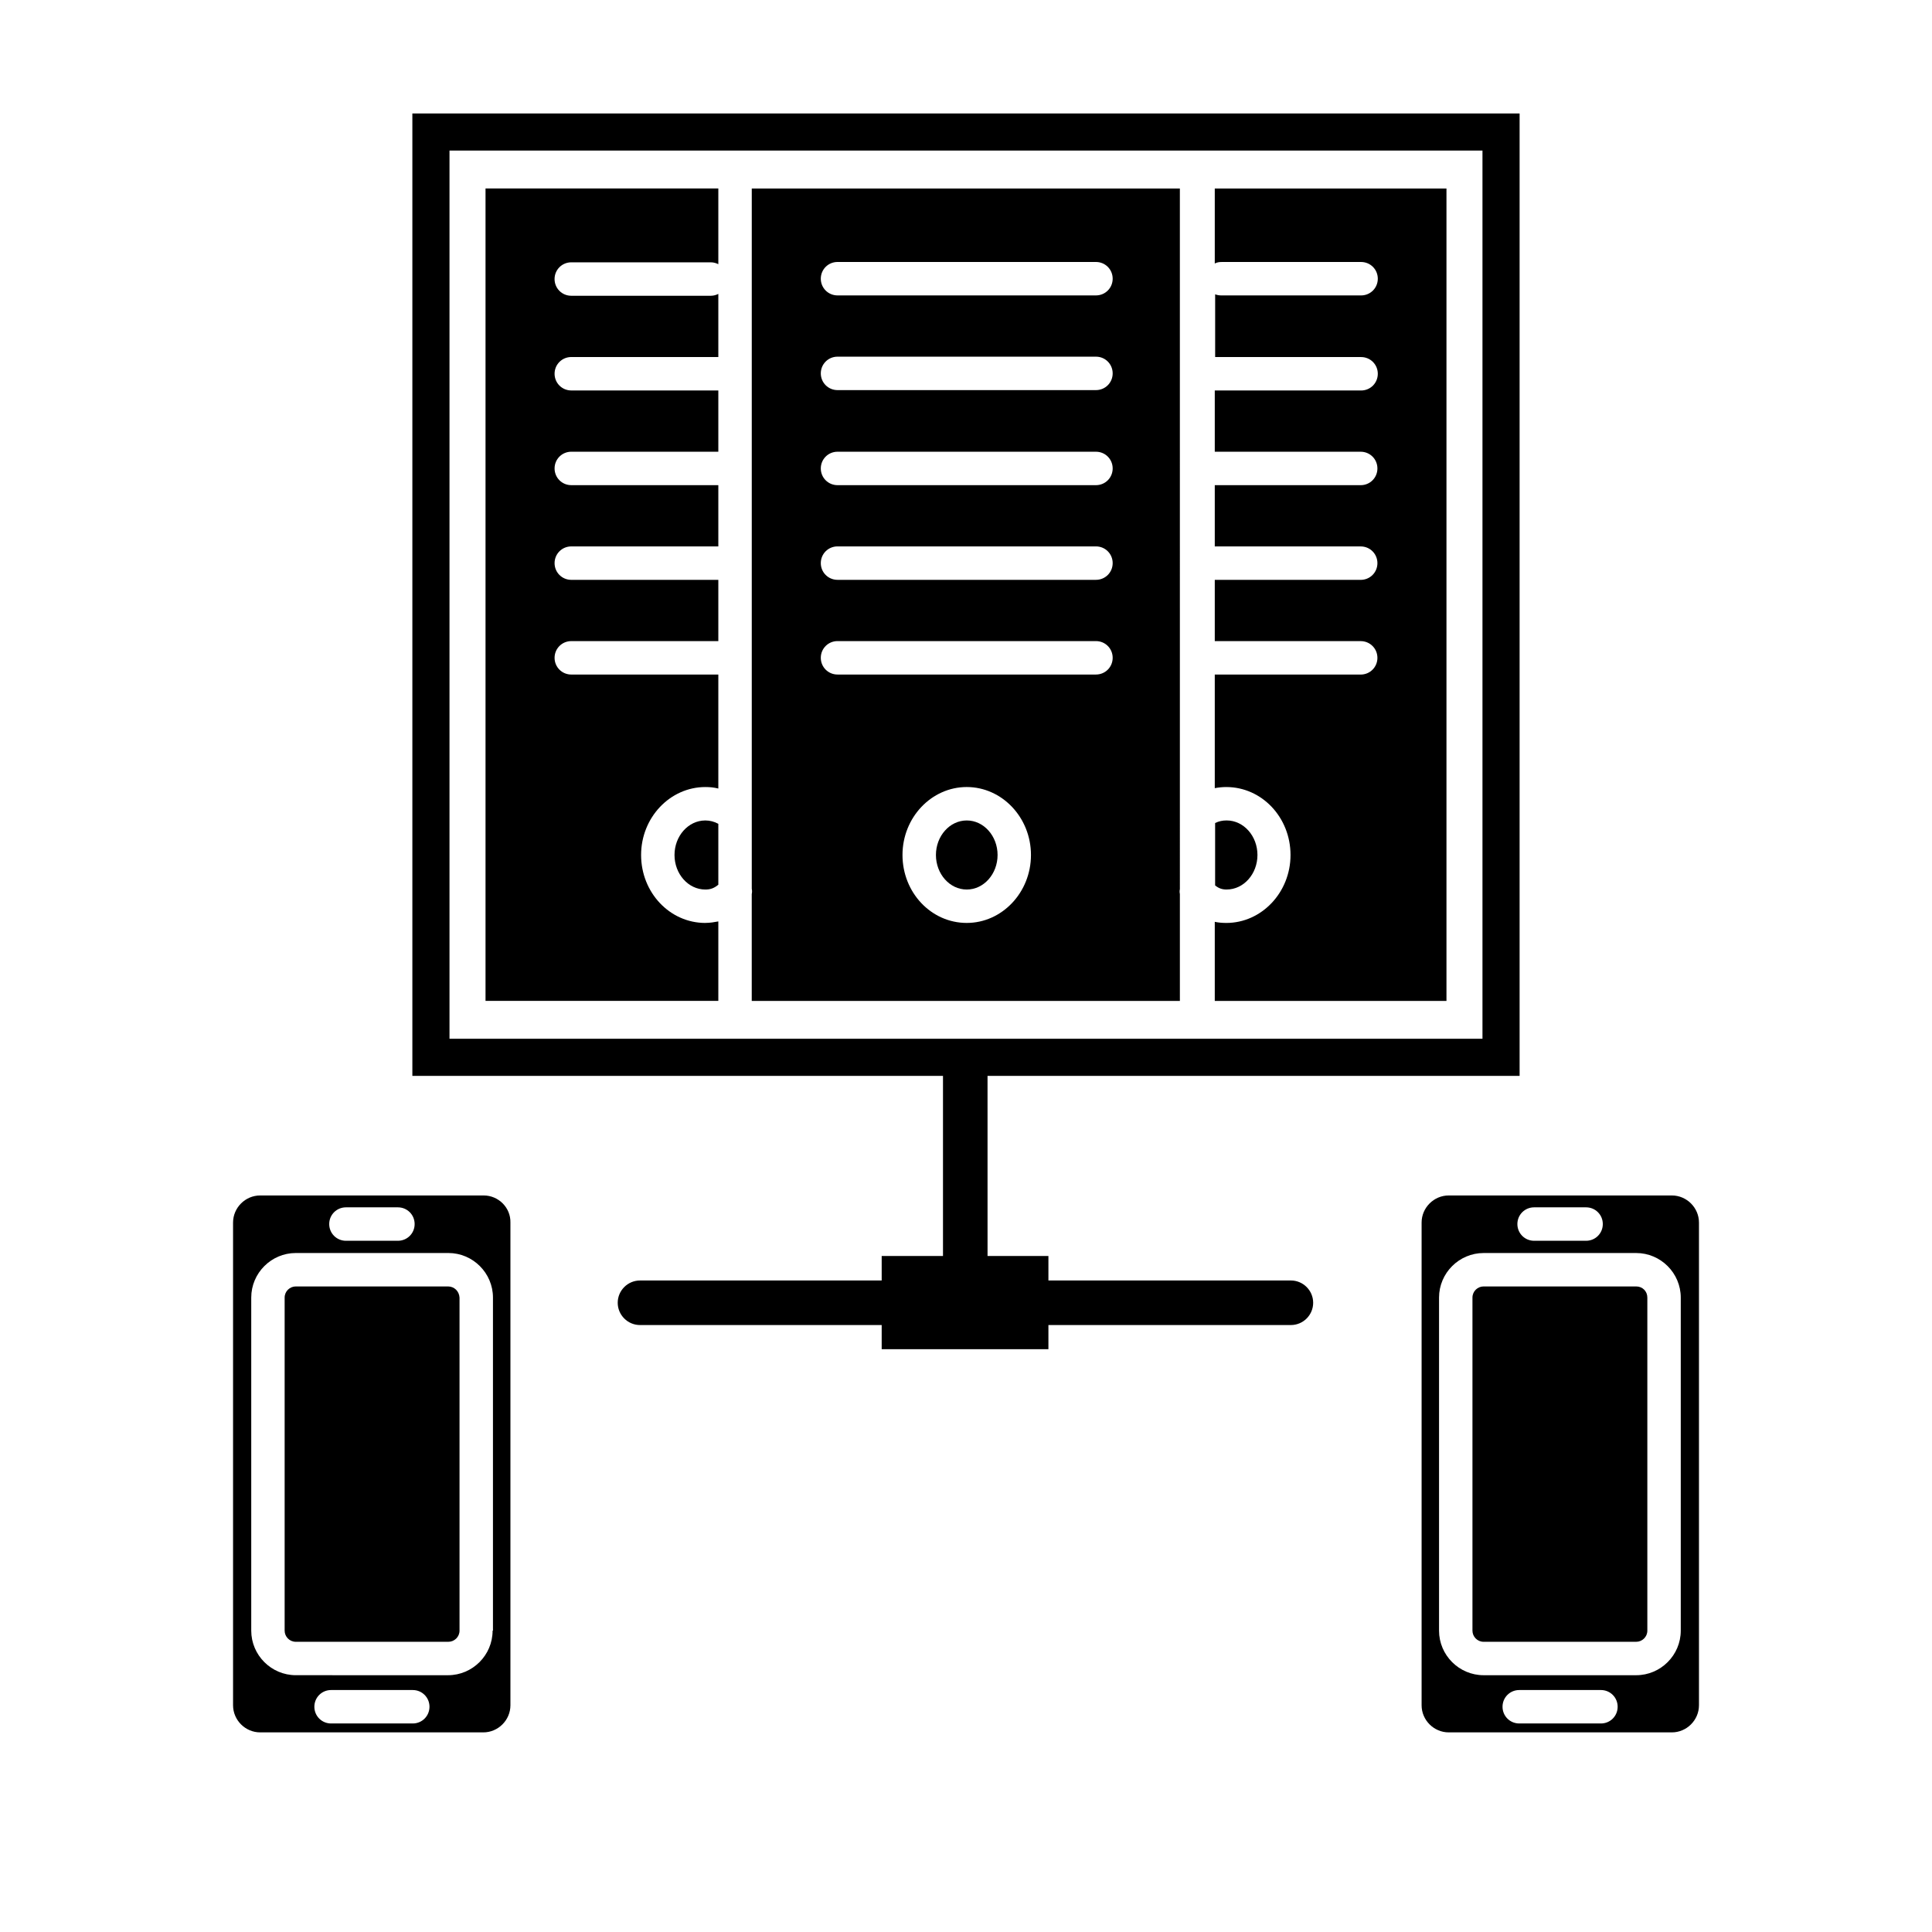
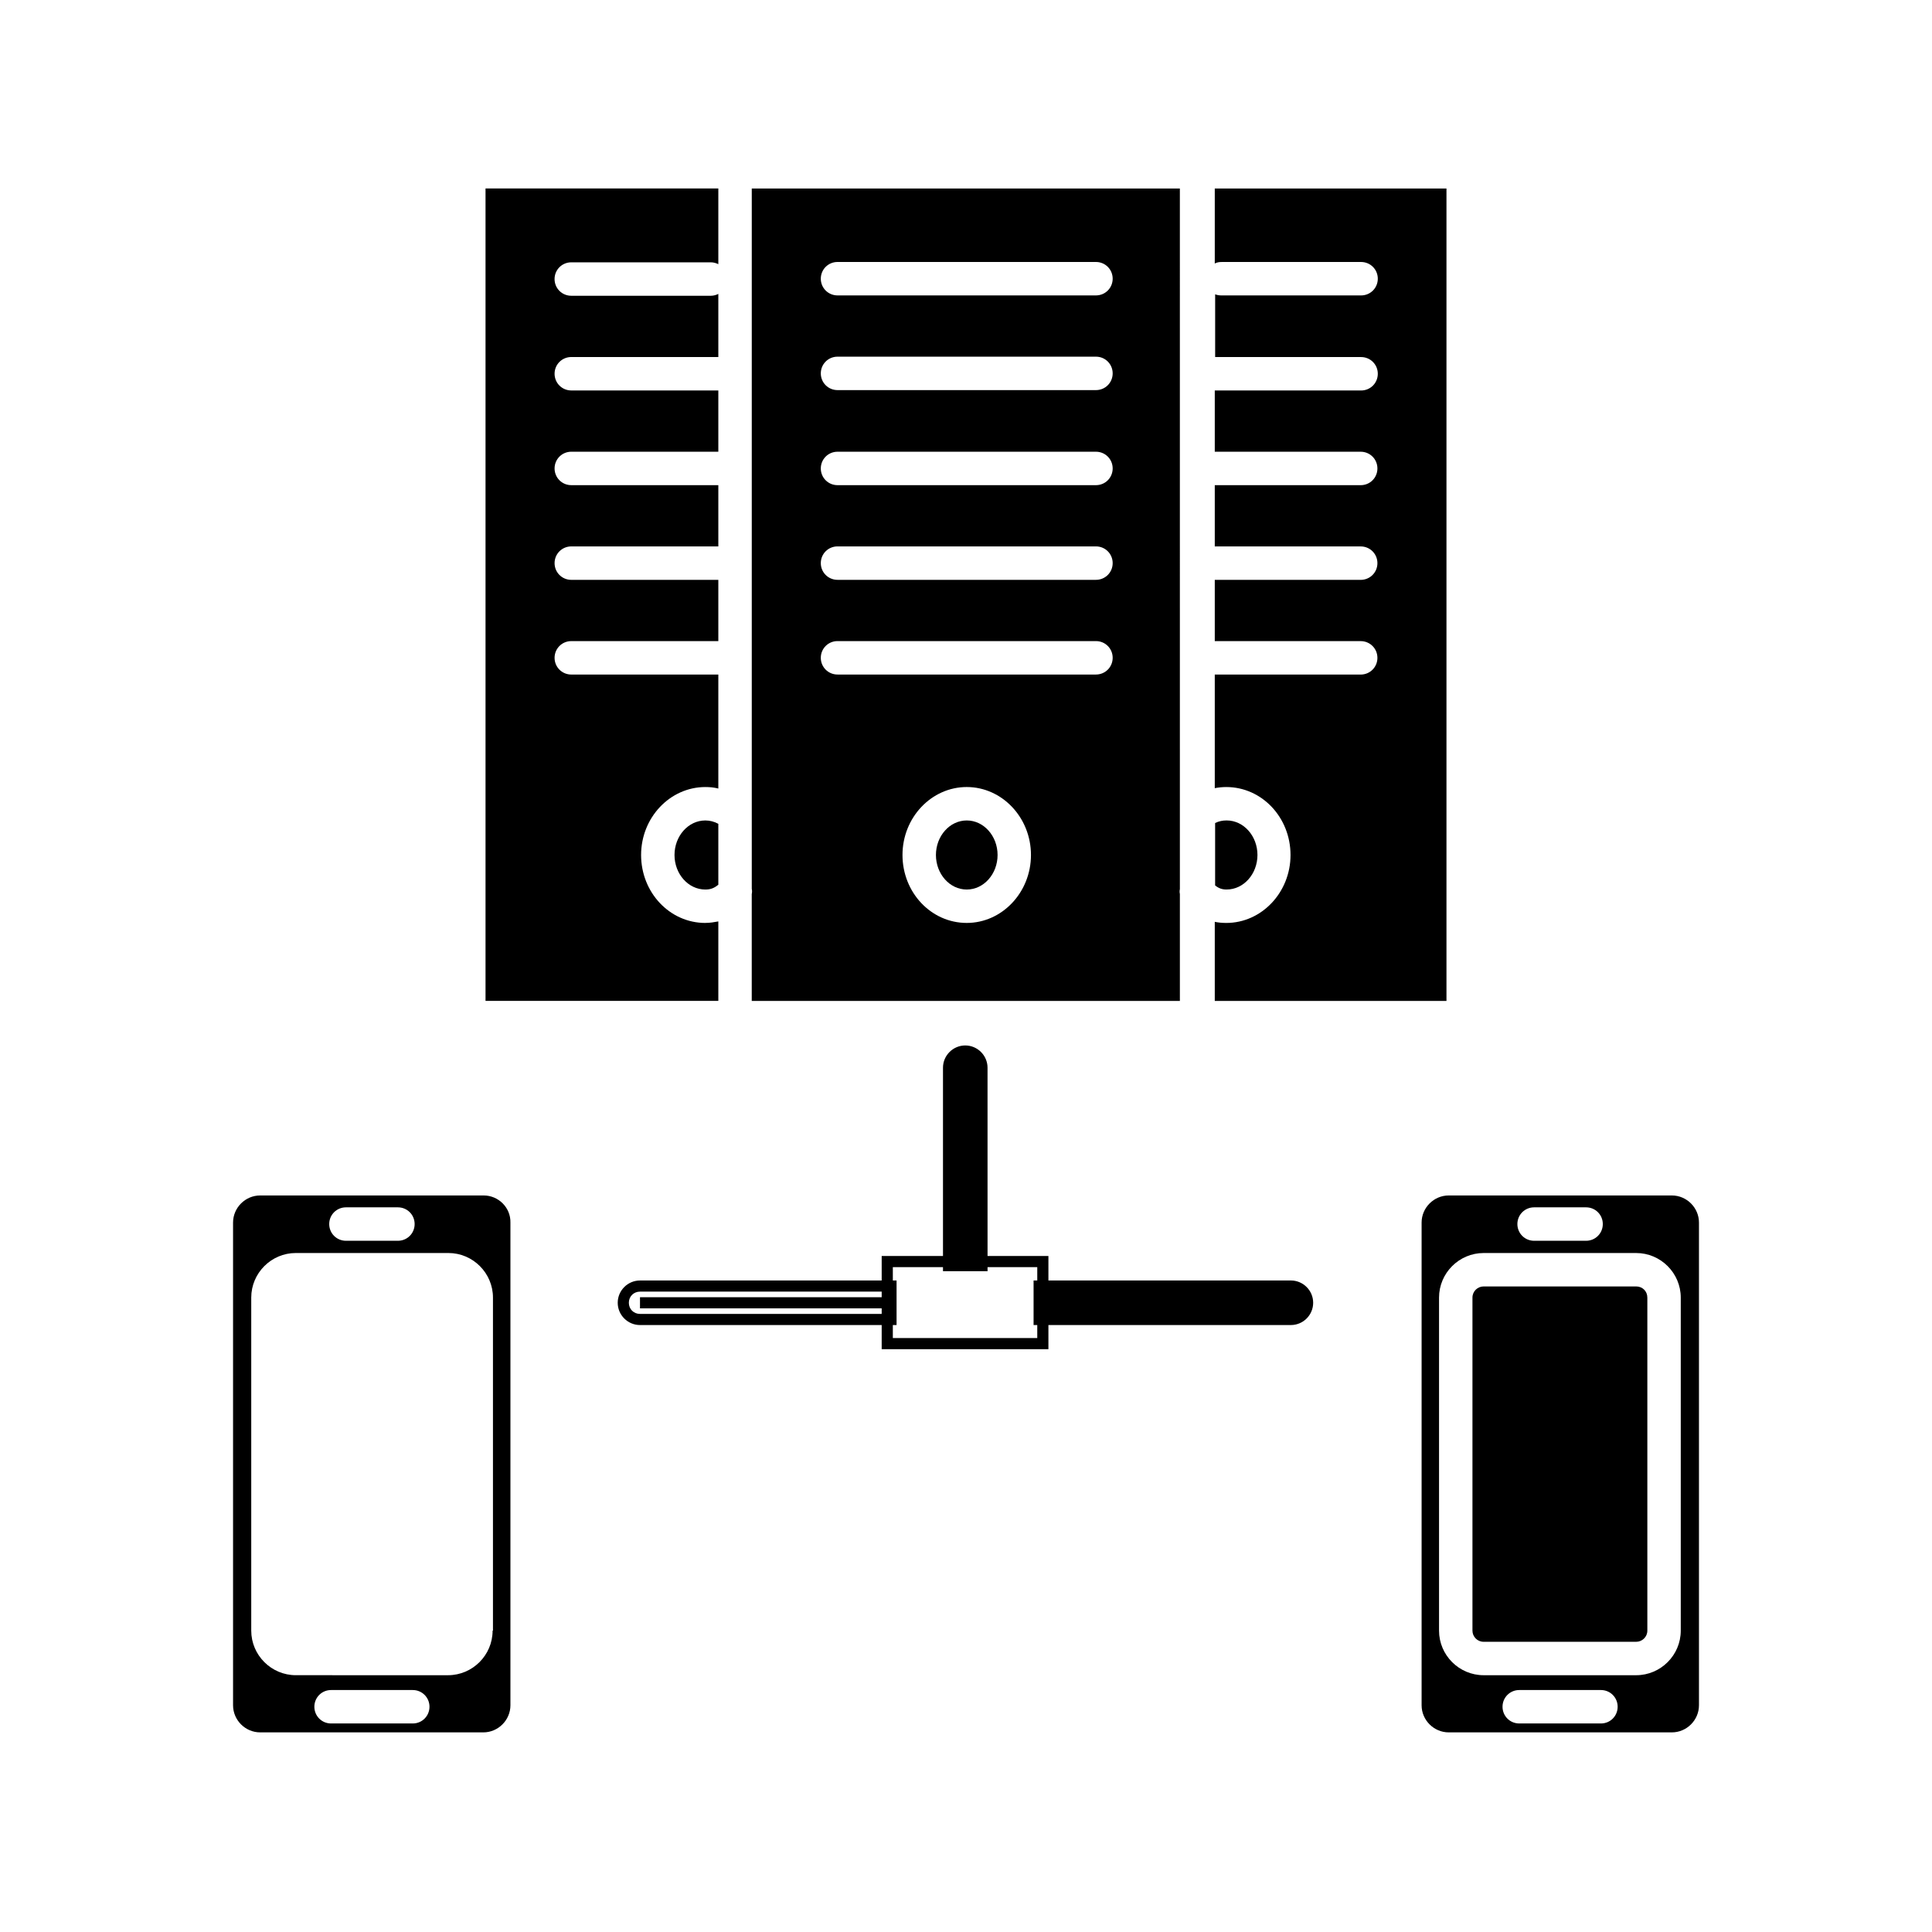
<svg xmlns="http://www.w3.org/2000/svg" fill="#000000" width="800px" height="800px" version="1.1" viewBox="144 144 512 512">
  <g>
    <path d="m272.18 460.81h-59.234c-3.938 0-7.184 3.246-7.184 7.184v127.92c0 3.938 3.246 7.184 7.184 7.184h59.137c3.938 0 7.184-3.246 7.184-7.184v-127.92c0.098-3.934-3.148-7.184-7.086-7.184zm-36.504 3.148h13.777c2.461 0 4.43 1.969 4.43 4.43 0 2.461-1.969 4.43-4.43 4.43h-13.777c-2.461 0-4.43-1.969-4.43-4.43 0-2.461 1.969-4.43 4.43-4.43zm17.711 136.78h-21.648c-2.461 0-4.43-1.969-4.43-4.43 0-2.461 1.969-4.43 4.43-4.43h21.648c2.461 0 4.43 1.969 4.43 4.43-0.004 2.461-1.969 4.43-4.43 4.43zm21.156-24.598c0 6.496-5.312 11.809-11.809 11.809l-40.344-0.004c-6.496 0-11.809-5.312-11.809-11.809v-88.266c0-6.496 5.312-11.809 11.809-11.809h40.441c6.496 0 11.809 5.312 11.809 11.809v88.27z" />
-     <path d="m262.73 484.92h-40.344c-1.574 0-2.953 1.277-2.953 2.953v88.266c0 1.574 1.277 2.953 2.953 2.953h40.441c1.574 0 2.953-1.277 2.953-2.953v-88.266c-0.098-1.676-1.379-2.953-3.051-2.953z" />
    <path d="m587.06 460.81h-59.137c-3.938 0-7.184 3.246-7.184 7.184v127.92c0 3.938 3.246 7.184 7.184 7.184h59.137c3.938 0 7.184-3.246 7.184-7.184v-127.92c0-3.934-3.25-7.184-7.184-7.184zm-36.508 3.148h13.777c2.461 0 4.43 1.969 4.43 4.43 0 2.461-1.969 4.43-4.43 4.43h-13.777c-2.461 0-4.43-1.969-4.43-4.43 0-2.461 1.969-4.43 4.43-4.43zm17.711 136.78h-21.648c-2.461 0-4.43-1.969-4.43-4.43 0-2.461 1.969-4.43 4.43-4.43h21.648c2.461 0 4.43 1.969 4.43 4.43 0 2.461-1.969 4.43-4.43 4.43zm21.156-24.598c0 6.496-5.312 11.809-11.809 11.809h-40.441c-6.496 0-11.809-5.312-11.809-11.809v-88.266c0-6.496 5.312-11.809 11.809-11.809h40.441c6.496 0 11.809 5.312 11.809 11.809z" />
    <path d="m577.61 484.92h-40.441c-1.574 0-2.953 1.277-2.953 2.953v88.266c0 1.574 1.277 2.953 2.953 2.953h40.441c1.574 0 2.953-1.277 2.953-2.953v-88.266c0-1.676-1.277-2.953-2.953-2.953z" />
-     <path d="m313.6 489.25h66.52v-4.43h-66.52c-2.461 0-4.43 1.969-4.43 4.43 0 2.461 1.969 4.43 4.43 4.43h66.52v-4.43z" />
    <path d="m381.6 495.15h-67.996c-3.246 0-5.902-2.656-5.902-5.902s2.656-5.902 5.902-5.902h67.996zm-67.996-8.855c-1.672 0-2.953 1.277-2.953 2.953 0 1.672 1.277 2.953 2.953 2.953h65.043v-1.477h-65.043v-2.953h65.043v-1.477z" />
    <path d="m486.1 484.82h-66.715v4.43h66.715-66.715v4.43h66.715c2.461 0 4.43-1.969 4.43-4.43s-1.969-4.43-4.43-4.43z" />
    <path d="m486.1 495.15h-68.191v-11.809h68.191c3.246 0 5.902 2.656 5.902 5.902 0.004 3.25-2.652 5.906-5.902 5.906zm-65.238-2.953h65.238c1.672 0 2.953-1.277 2.953-2.953 0-1.672-1.277-2.953-2.953-2.953h-65.238v1.477h65.238v2.953h-65.238z" />
    <path d="m399.8 426.96v52.449h4.43v-52.449c0-2.461-1.969-4.43-4.43-4.43-2.461 0-4.43 1.969-4.43 4.43v52.449h4.43z" />
    <path d="m405.71 480.88h-11.809v-53.922c0-3.246 2.656-5.902 5.902-5.902 3.246 0 5.902 2.656 5.902 5.902zm-4.43-2.953h1.477v-50.973c0-1.672-1.277-2.953-2.953-2.953-1.672 0-2.953 1.277-2.953 2.953v50.973h1.477v-50.973h2.953z" />
-     <path d="m379.14 500.07h41.23v-21.648h-41.23z" />
    <path d="m421.84 501.55h-44.184v-24.699h44.184zm-41.23-2.953h38.277v-18.793h-38.277z" />
-     <path d="m546.71 429.12h-293.43v-255.05h293.43zm-283.59-9.84h273.75v-235.38h-273.75z" />
    <path d="m343.22 380.91v28.34h113.46v-28.34c-0.098-0.395-0.098-0.887 0-1.277l-0.004-185.68h-113.45v185.58c0.098 0.492 0.098 0.887 0 1.379zm56.973 7.676c-9.445 0-17.023-8.07-17.023-18.008s7.676-18.008 17.023-18.008c9.348 0 17.023 8.07 17.023 18.008s-7.676 18.008-17.023 18.008zm-34.242-175.16h68.488c2.461 0 4.43 1.969 4.43 4.43s-1.969 4.43-4.43 4.43h-68.488c-2.461 0-4.43-1.969-4.43-4.43s1.969-4.43 4.43-4.43zm0 25.094h68.488c2.461 0 4.43 1.969 4.43 4.43s-1.969 4.43-4.43 4.43h-68.488c-2.461 0-4.43-1.969-4.43-4.43s1.969-4.43 4.43-4.43zm0 25.191h68.488c2.461 0 4.43 1.969 4.43 4.43 0 2.461-1.969 4.43-4.43 4.43h-68.488c-2.461 0-4.43-1.969-4.43-4.43 0-2.461 1.969-4.43 4.43-4.43zm0 25.09h68.488c2.461 0 4.43 1.969 4.43 4.43s-1.969 4.43-4.43 4.43h-68.488c-2.461 0-4.43-1.969-4.43-4.43s1.969-4.43 4.43-4.43zm0 25.094h68.488c2.461 0 4.43 1.969 4.43 4.43s-1.969 4.43-4.43 4.43h-68.488c-2.461 0-4.43-1.969-4.43-4.43s1.969-4.43 4.43-4.43z" />
    <path d="m400.2 361.43c-4.527 0-8.168 4.133-8.168 9.152s3.641 9.152 8.168 9.152c4.527 0 8.168-4.133 8.168-9.152s-3.641-9.152-8.168-9.152z" />
    <path d="m467.7 213.43h37c2.461 0 4.43 1.969 4.43 4.43s-1.969 4.43-4.43 4.43h-37c-0.59 0-1.18-0.098-1.672-0.297v16.629h38.672c2.461 0 4.43 1.969 4.43 4.43 0 2.461-1.969 4.43-4.43 4.43l-38.773-0.004v16.234h38.672c2.461 0 4.43 1.969 4.43 4.43s-1.969 4.43-4.43 4.43h-38.672v16.234h38.672c2.461 0 4.43 1.969 4.43 4.43s-1.969 4.43-4.43 4.43h-38.672v16.234h38.672c2.461 0 4.43 1.969 4.43 4.43s-1.969 4.43-4.43 4.43l-38.672-0.004v30.109c0.984-0.195 2.066-0.297 3.051-0.297 9.445 0 17.023 8.07 17.023 18.008s-7.676 18.008-17.023 18.008c-1.082 0-2.164-0.098-3.051-0.297v20.961h61.402v-215.3h-61.402v19.875c0.59-0.293 1.082-0.395 1.773-0.395z" />
    <path d="m469.07 379.73c4.527 0 8.168-4.133 8.168-9.152s-3.641-9.152-8.168-9.152c-1.082 0-2.066 0.195-3.051 0.688v16.531c0.984 0.793 1.871 1.086 3.051 1.086z" />
    <path d="m330.92 388.59c-9.445 0-17.023-8.07-17.023-18.008s7.676-18.008 17.023-18.008c1.18 0 2.262 0.098 3.445 0.395v-30.207h-38.965c-2.461 0-4.43-1.969-4.43-4.43s1.969-4.43 4.43-4.43h38.965v-16.234h-38.965c-2.461 0-4.43-1.969-4.43-4.43s1.969-4.43 4.43-4.43h38.965v-16.234h-38.965c-2.461 0-4.43-1.969-4.43-4.43s1.969-4.43 4.43-4.43h38.965v-16.234h-38.965c-2.461 0-4.43-1.969-4.43-4.43s1.969-4.43 4.43-4.43h38.965v-16.727c-0.59 0.297-1.277 0.492-1.969 0.492h-37c-2.461 0-4.43-1.969-4.43-4.43s1.969-4.43 4.43-4.43h37c0.688 0 1.379 0.195 1.969 0.492v-20.066h-61.695v215.3h61.695v-21.059c-1.086 0.195-2.168 0.395-3.445 0.395z" />
    <path d="m330.92 361.43c-4.527 0-8.168 4.133-8.168 9.152s3.641 9.152 8.168 9.152c1.277 0 2.262-0.297 3.445-1.277v-16.137c-1.086-0.594-2.266-0.891-3.445-0.891z" />
  </g>
</svg>